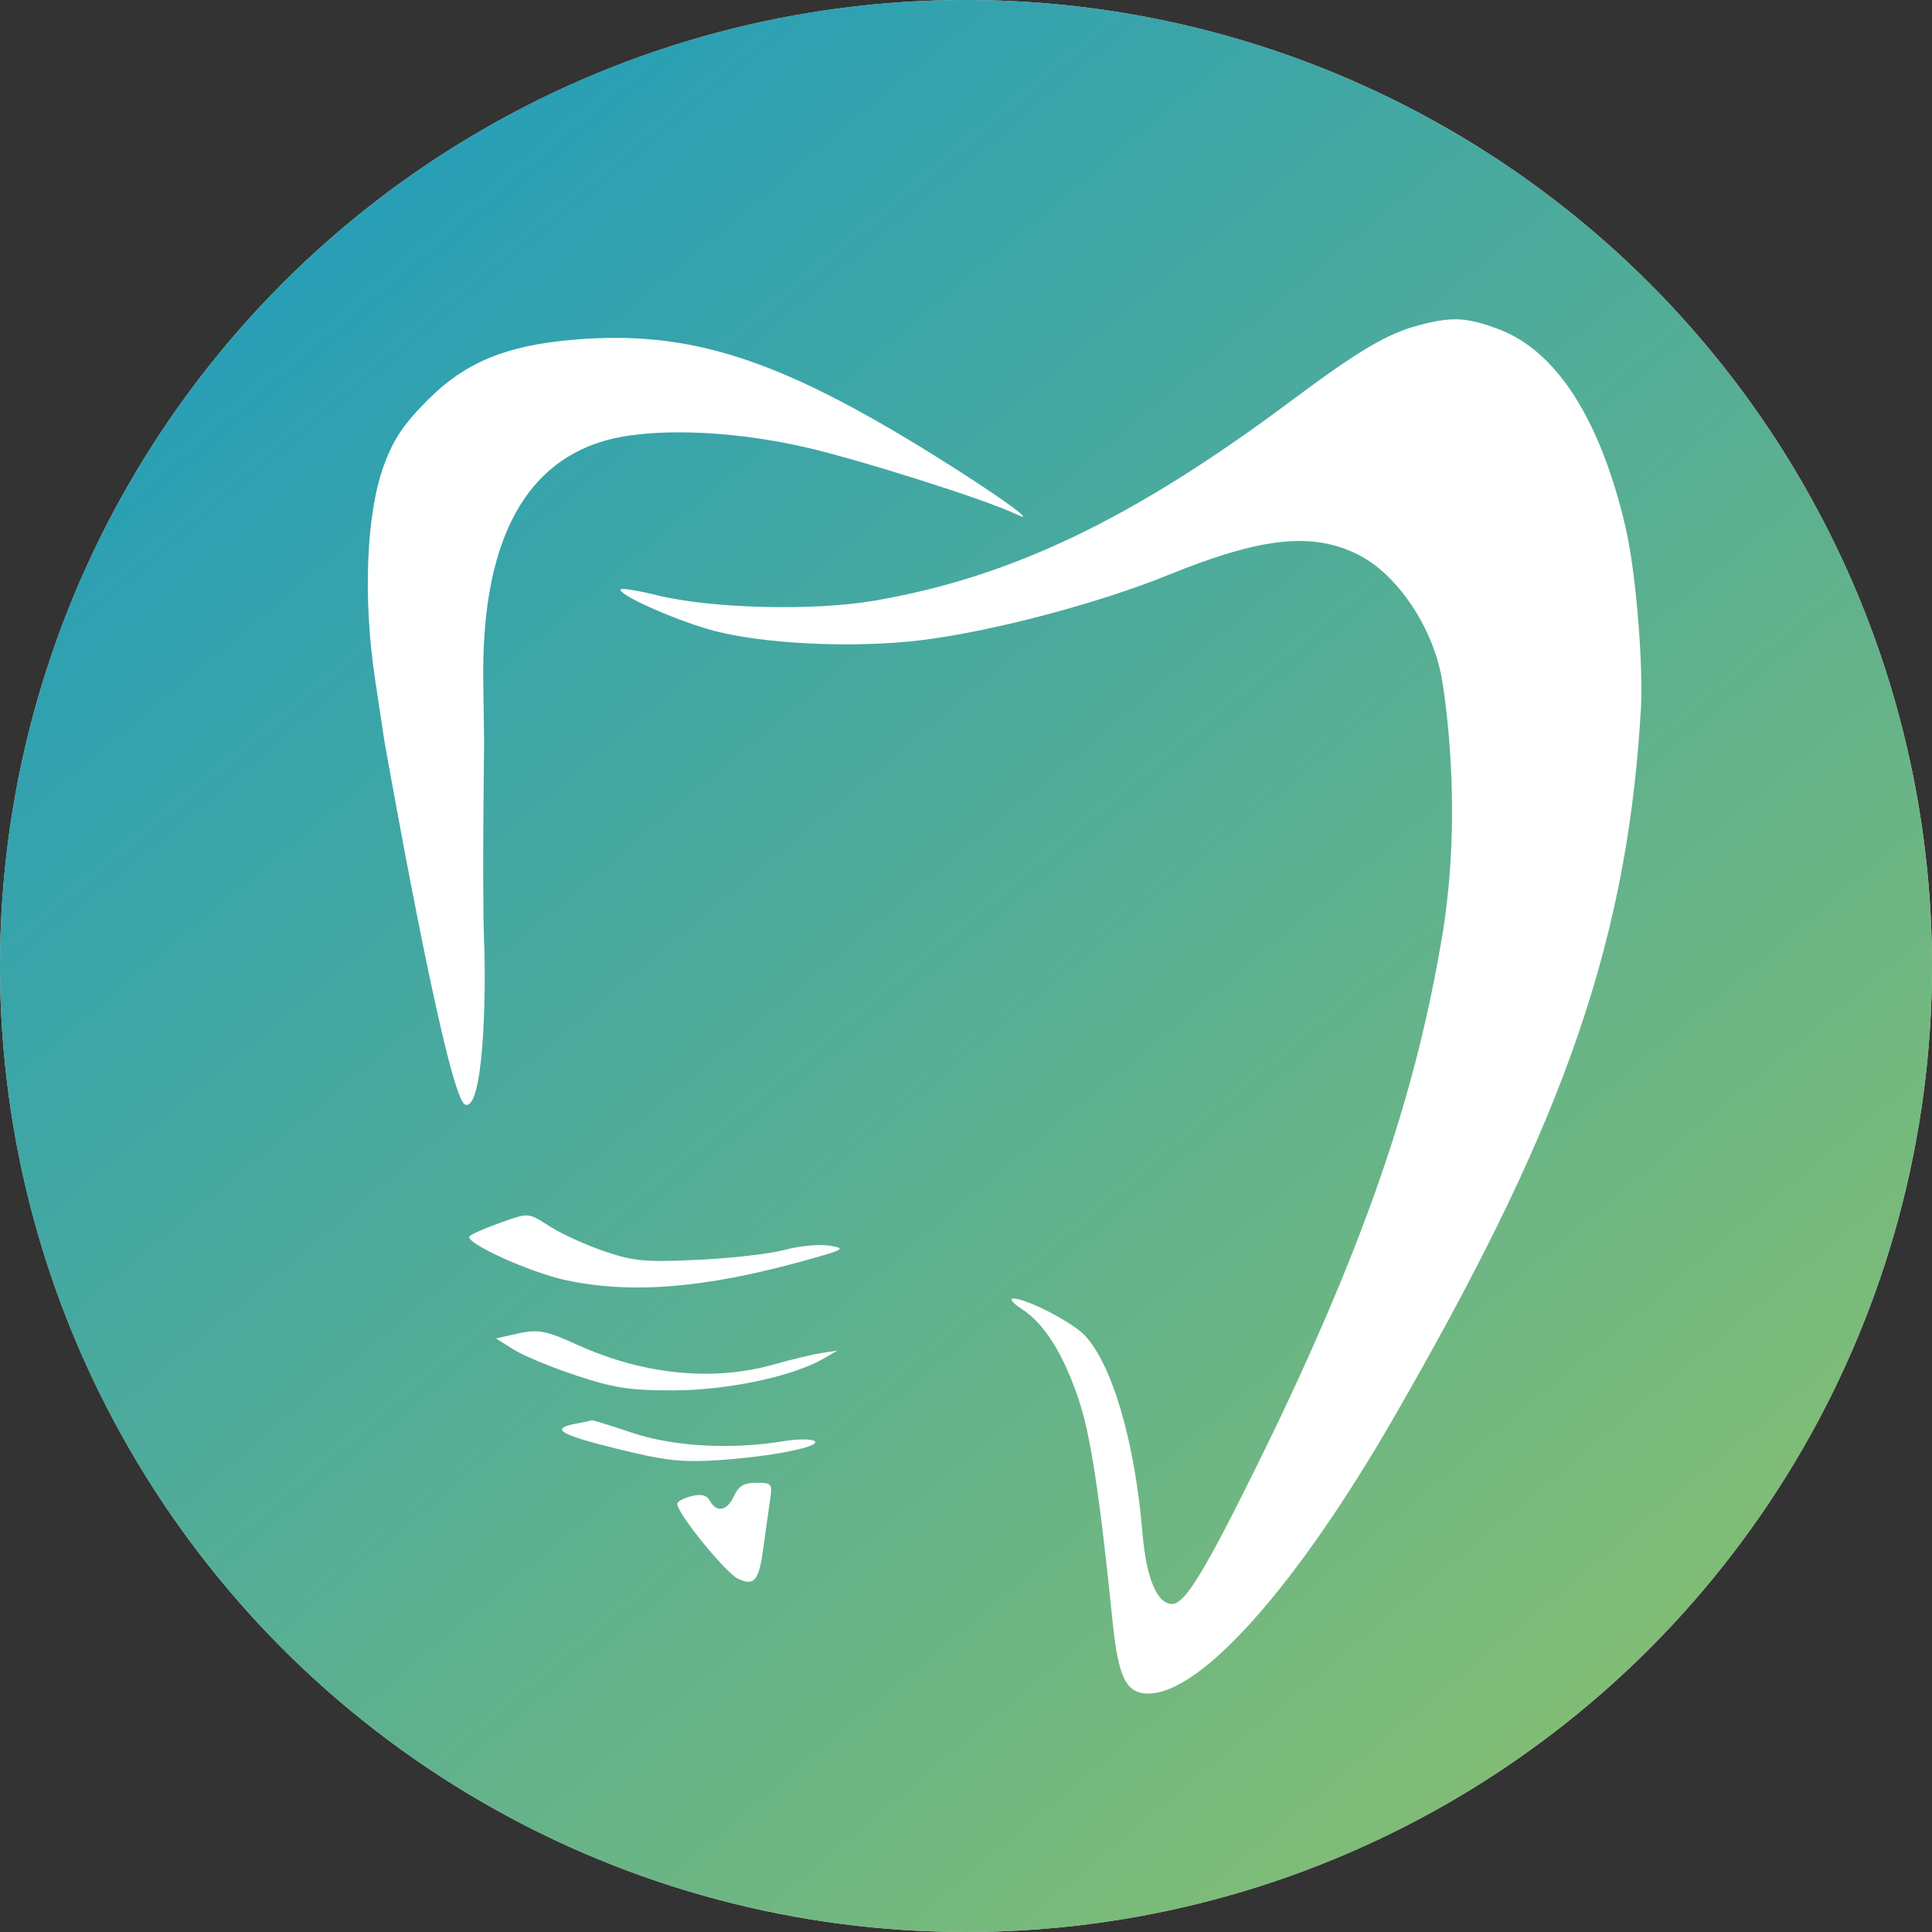
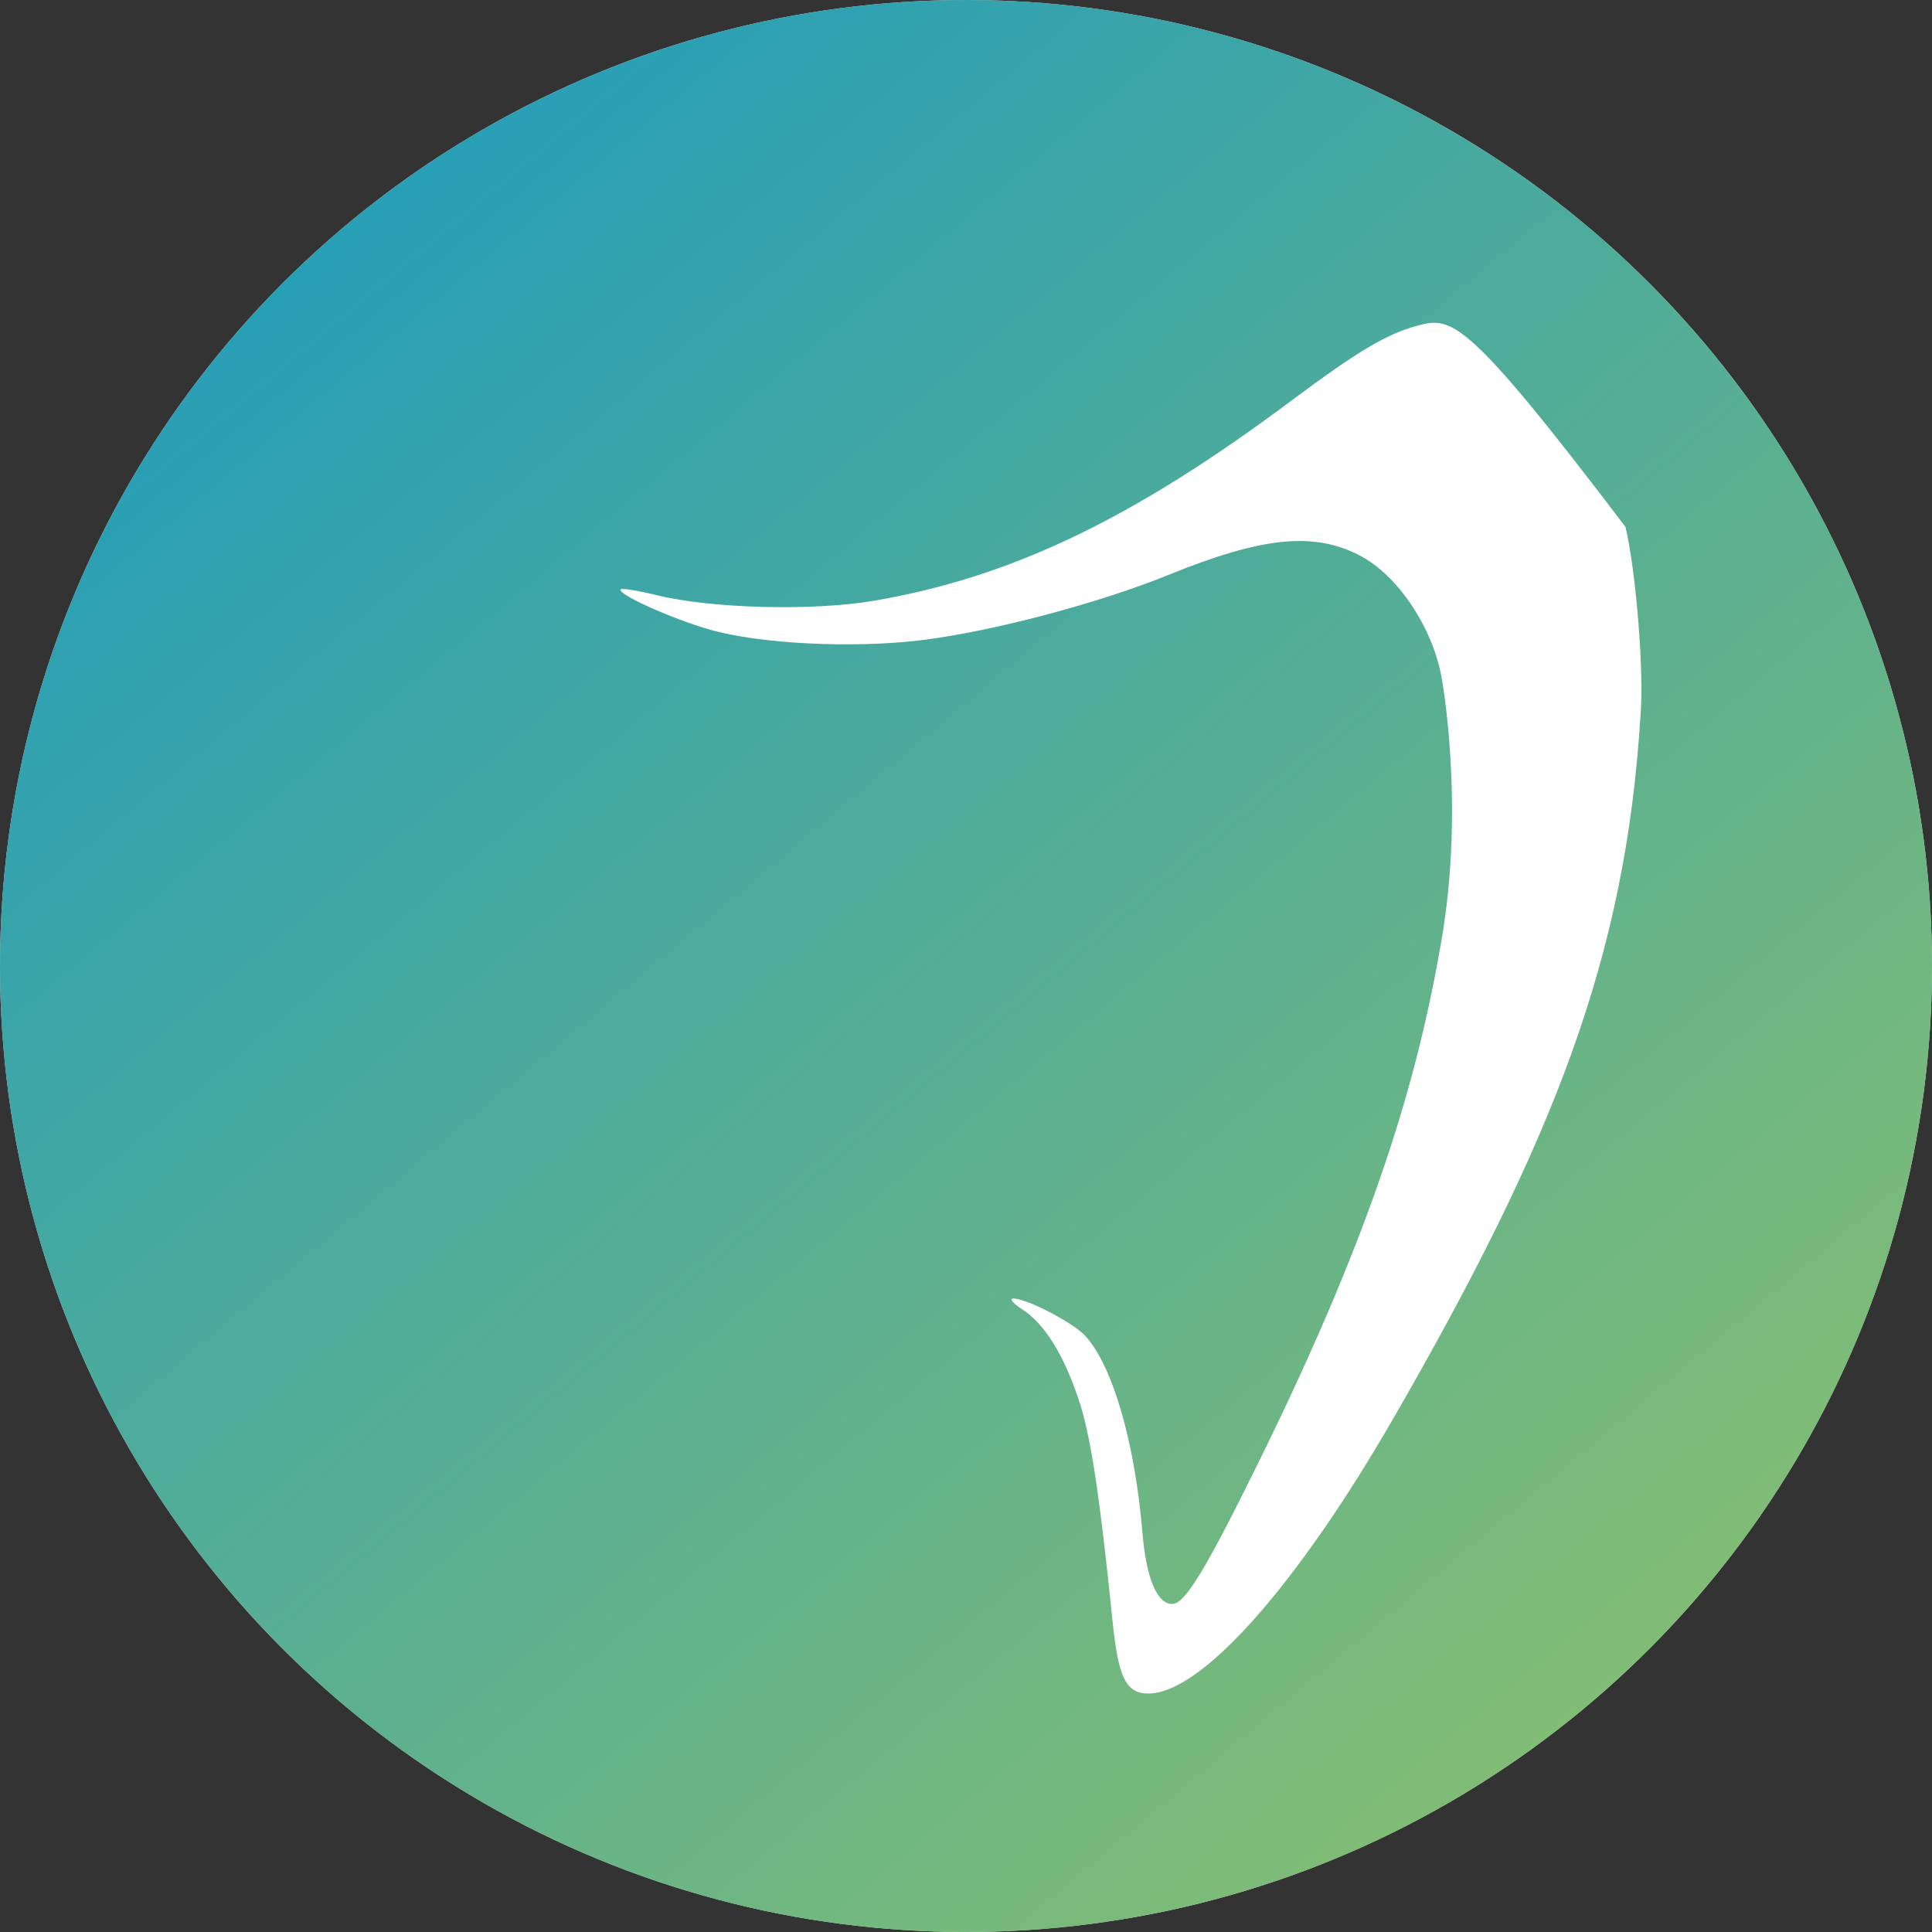
<svg xmlns="http://www.w3.org/2000/svg" width="478" height="478" viewBox="0 0 478 478" fill="none">
  <rect x="0" y="0" width="478" height="478" fill="#333333" stroke="none" />
  <circle cx="239" cy="239" r="239" fill="#D9D9D9" />
  <circle cx="239" cy="239" r="239" fill="url(#paint0_linear_564_10)" />
-   <path fill-rule="evenodd" clip-rule="evenodd" d="M142.009 84.037C125.233 85.452 115.107 89.628 105.813 98.968C99.788 105.021 97.302 108.746 94.926 115.285C90.612 127.161 89.775 148.003 92.804 168.104L95.059 183.067C95.059 183.067 110.586 271.588 115.077 273.286C119.568 274.983 120.304 246.832 119.783 233.388C119.262 219.944 119.783 183.718 119.783 183.718L119.568 168.728C119.089 135.224 129.072 115.184 149.245 109.153C160.588 105.761 180.441 106.351 199.153 110.635C212.818 113.764 243.993 123.648 251.252 127.153C257.682 130.258 246.961 122.53 231.329 112.79C192.675 88.708 170.664 81.623 142.009 84.037ZM123.134 302.764C119.789 303.962 116.66 305.345 116.181 305.837C114.687 307.362 131.054 314.832 140.103 316.756C156.23 320.184 174.451 318.701 198.741 311.981C208.992 309.146 209.46 308.873 205.239 308.19C202.737 307.784 197.766 308.248 194.193 309.219C190.619 310.19 180.97 311.305 172.75 311.695C159.7 312.314 156.763 312.049 149.58 309.604C145.058 308.063 139.075 305.357 136.286 303.592C130.435 299.888 131.05 299.925 123.134 302.764ZM126.616 330.26L122.717 331.155L127.137 333.927C129.569 335.452 136.586 338.354 142.732 340.374C152.057 343.441 156.056 344.04 166.902 343.991C180.181 343.933 196.138 340.532 203.765 336.134L207.188 334.16L203.289 334.747C201.145 335.07 195.882 336.331 191.594 337.55C176.488 341.841 159.385 340.167 143.006 332.796C134.438 328.939 133.21 328.75 126.616 330.26ZM142.86 352.158C135.931 353.404 138.103 354.838 152.234 358.343C164.645 361.422 168.602 361.869 177.948 361.243C191.061 360.367 203.607 357.837 201.455 356.502C200.616 355.984 197.178 356.014 193.813 356.569C180.855 358.711 166.586 357.913 156.382 354.477C151.059 352.684 146.571 351.298 146.407 351.395C146.243 351.493 144.647 351.836 142.86 352.158ZM181.61 370.119C179.93 373.818 177.322 374.351 175.642 371.34C174.832 369.889 173.505 369.554 171.028 370.177C169.116 370.66 167.552 371.512 167.552 372.071C167.552 374.428 179.571 389.223 182.616 390.615C186.706 392.484 187.774 391.126 188.914 382.613C189.354 379.325 190.042 374.437 190.443 371.748C191.153 366.99 191.065 366.86 187.131 366.86C184.082 366.86 182.728 367.66 181.61 370.119Z" fill="white" />
-   <path d="M350.696 80.569C343.026 82.644 335.879 86.901 319.364 99.232C280.314 128.39 250.17 142.83 216.236 148.632C201.13 151.214 175.924 150.57 162.49 147.257C157.92 146.129 153.914 145.474 153.589 145.801C152.498 146.895 165.93 152.986 175.558 155.764C187.925 159.33 211.214 160.478 228.198 158.358C245.668 156.177 271.868 149.244 289.06 142.252C312.256 132.819 324.976 131.515 336.357 137.4C345.758 142.262 354.413 155.139 356.666 167.616C356.666 167.616 362.48 198.694 356.666 232.52C350.853 266.347 340.413 302.764 311.773 360.994C298.207 388.576 293.183 396.841 289.988 396.841C286.258 396.841 283.586 390.429 282.656 379.243C280.799 356.925 275.281 337.9 268.526 330.529C265.503 327.231 254.014 321.257 250.723 321.273C249.651 321.278 250.606 322.459 252.845 323.898C258.388 327.459 263.1 334.978 266.891 346.303C269.842 355.121 272.04 369.519 275.276 401.231C276.695 415.133 278.618 419 284.115 419C297.202 419 320.868 392.375 344.943 350.566C384.451 281.959 402.162 236.857 405.858 177.337C406.801 166.607 404.851 141.832 402.162 130.364C395.909 103.682 385.082 86.816 370.761 81.442C362.748 78.435 359.164 78.278 350.696 80.569Z" fill="white" />
+   <path d="M350.696 80.569C343.026 82.644 335.879 86.901 319.364 99.232C280.314 128.39 250.17 142.83 216.236 148.632C201.13 151.214 175.924 150.57 162.49 147.257C157.92 146.129 153.914 145.474 153.589 145.801C152.498 146.895 165.93 152.986 175.558 155.764C187.925 159.33 211.214 160.478 228.198 158.358C245.668 156.177 271.868 149.244 289.06 142.252C312.256 132.819 324.976 131.515 336.357 137.4C345.758 142.262 354.413 155.139 356.666 167.616C356.666 167.616 362.48 198.694 356.666 232.52C350.853 266.347 340.413 302.764 311.773 360.994C298.207 388.576 293.183 396.841 289.988 396.841C286.258 396.841 283.586 390.429 282.656 379.243C280.799 356.925 275.281 337.9 268.526 330.529C265.503 327.231 254.014 321.257 250.723 321.273C249.651 321.278 250.606 322.459 252.845 323.898C258.388 327.459 263.1 334.978 266.891 346.303C269.842 355.121 272.04 369.519 275.276 401.231C276.695 415.133 278.618 419 284.115 419C297.202 419 320.868 392.375 344.943 350.566C384.451 281.959 402.162 236.857 405.858 177.337C406.801 166.607 404.851 141.832 402.162 130.364C362.748 78.435 359.164 78.278 350.696 80.569Z" fill="white" />
  <defs>
    <linearGradient id="paint0_linear_564_10" x1="-43.216" y1="-60.36" x2="471.102" y2="552.946" gradientUnits="userSpaceOnUse">
      <stop stop-color="#0994CD" />
      <stop offset="1" stop-color="#9CC661" />
    </linearGradient>
  </defs>
</svg>